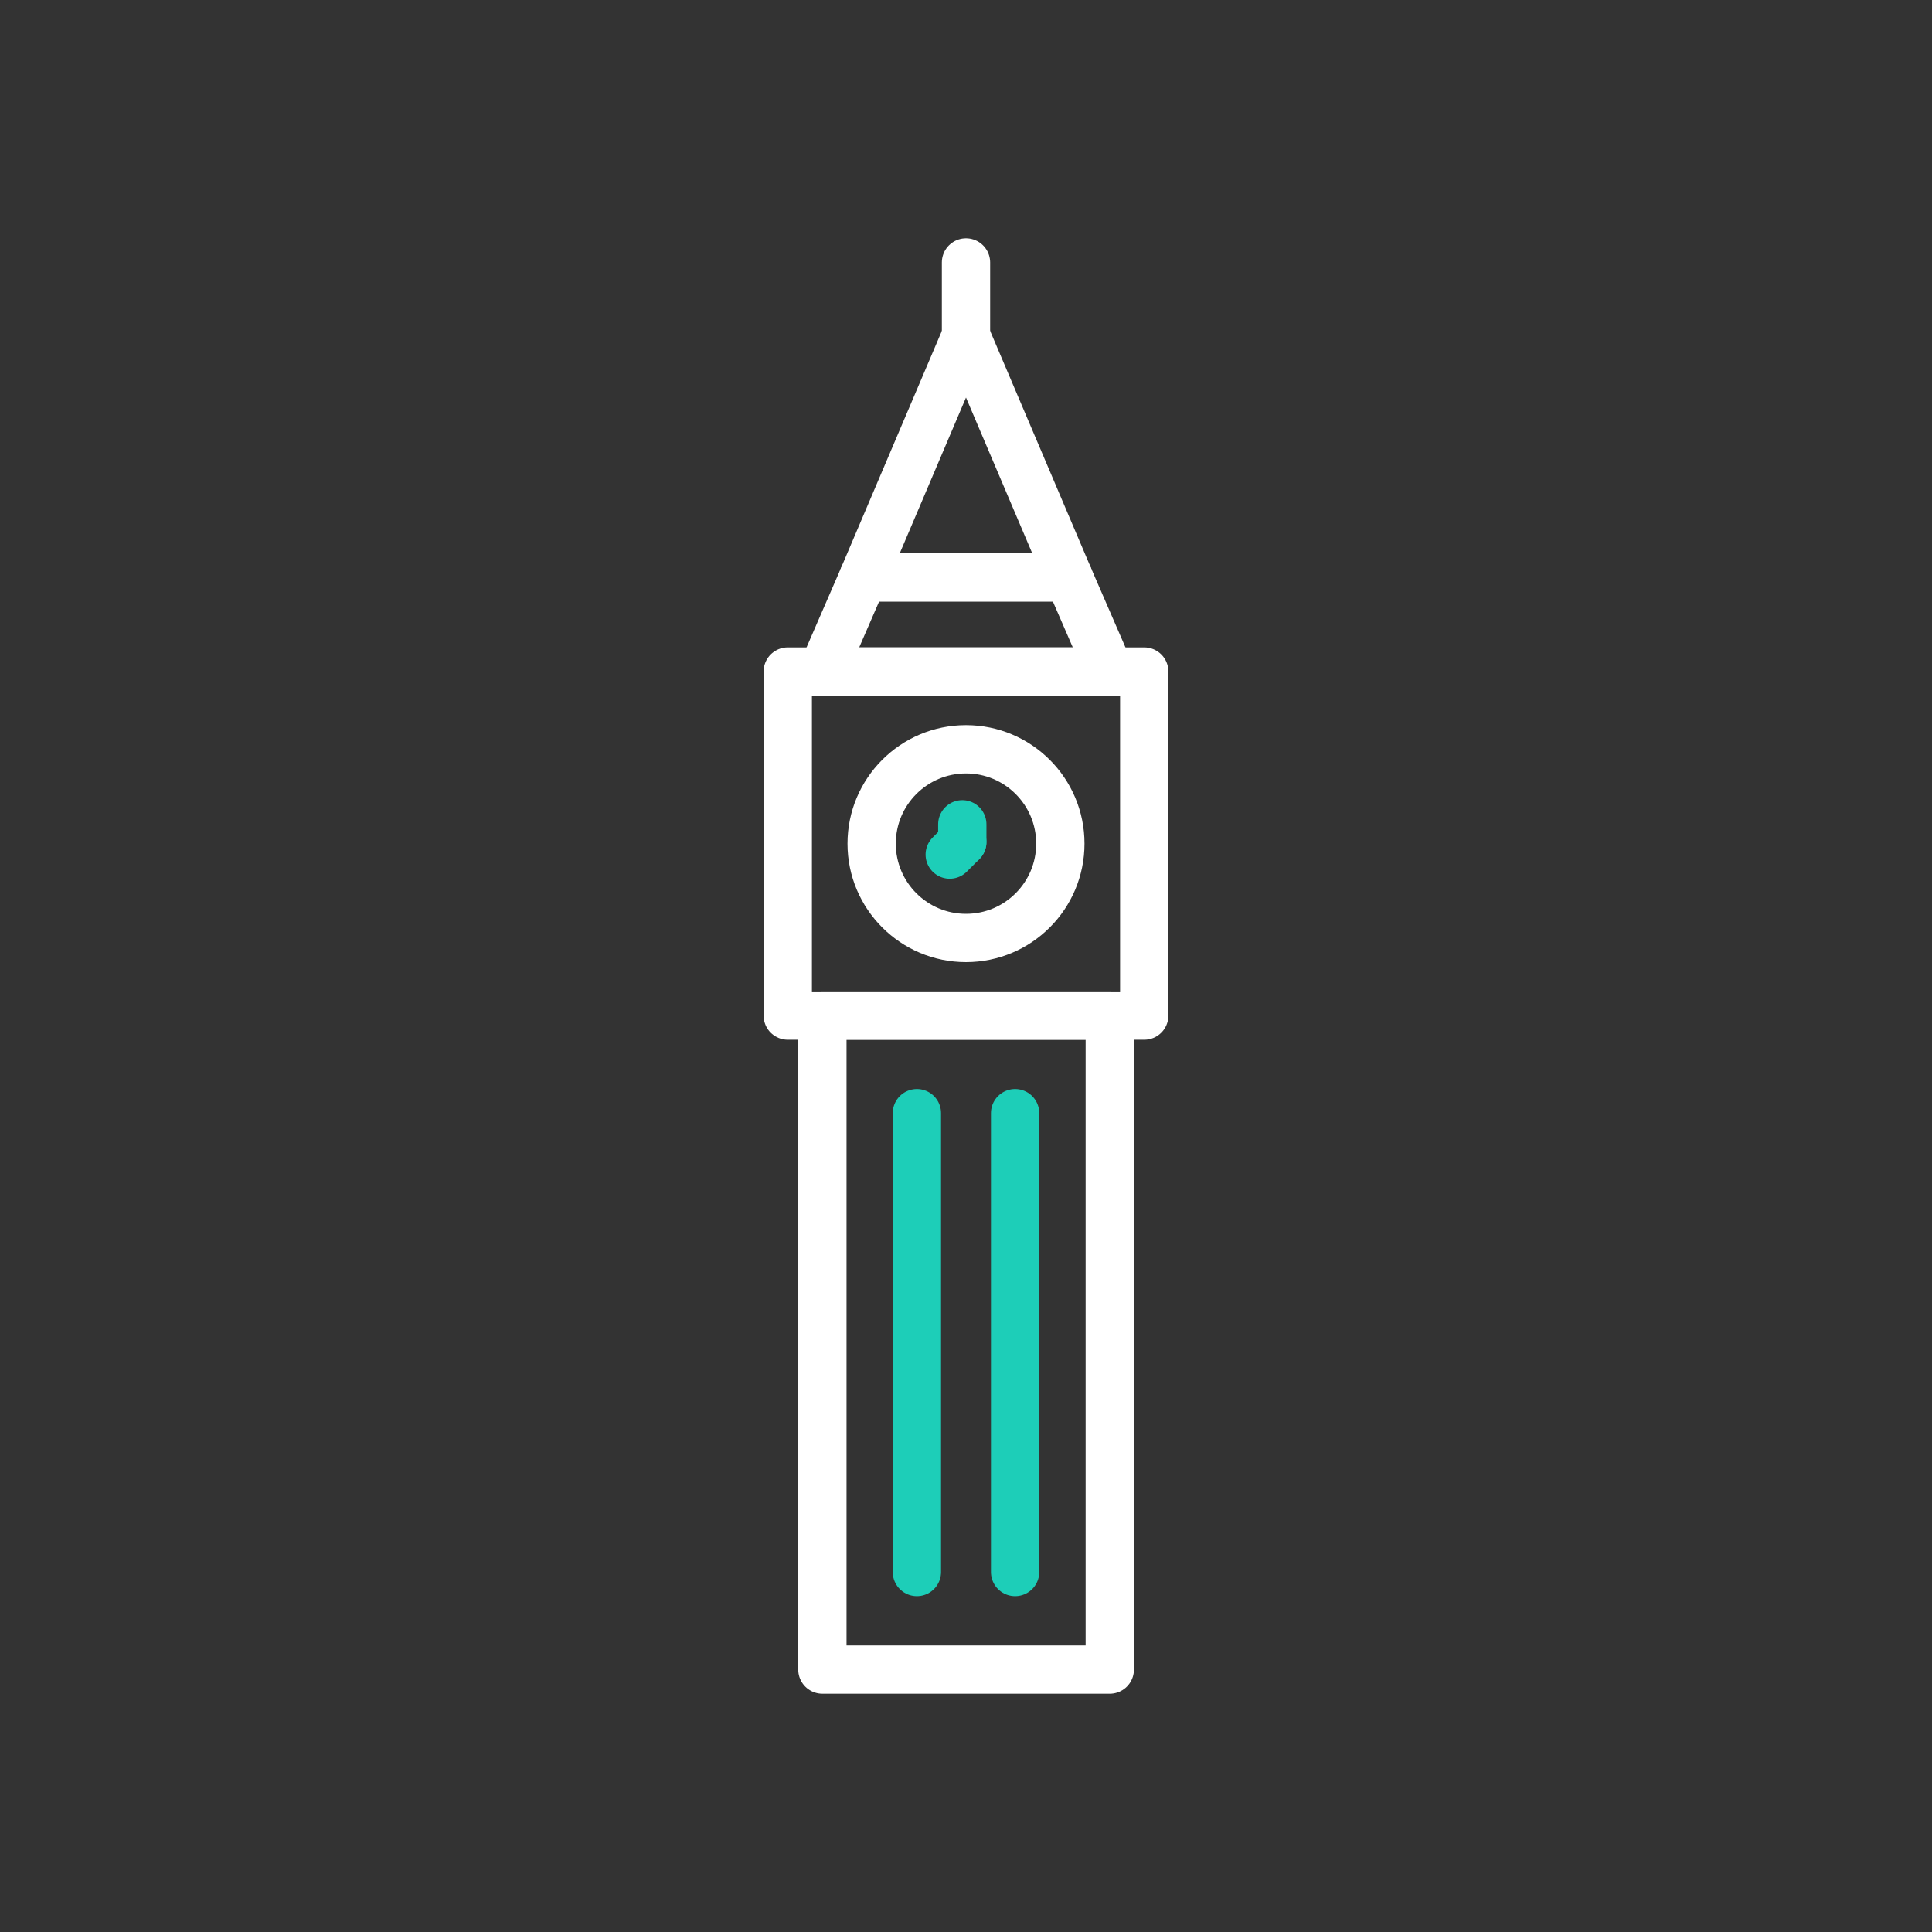
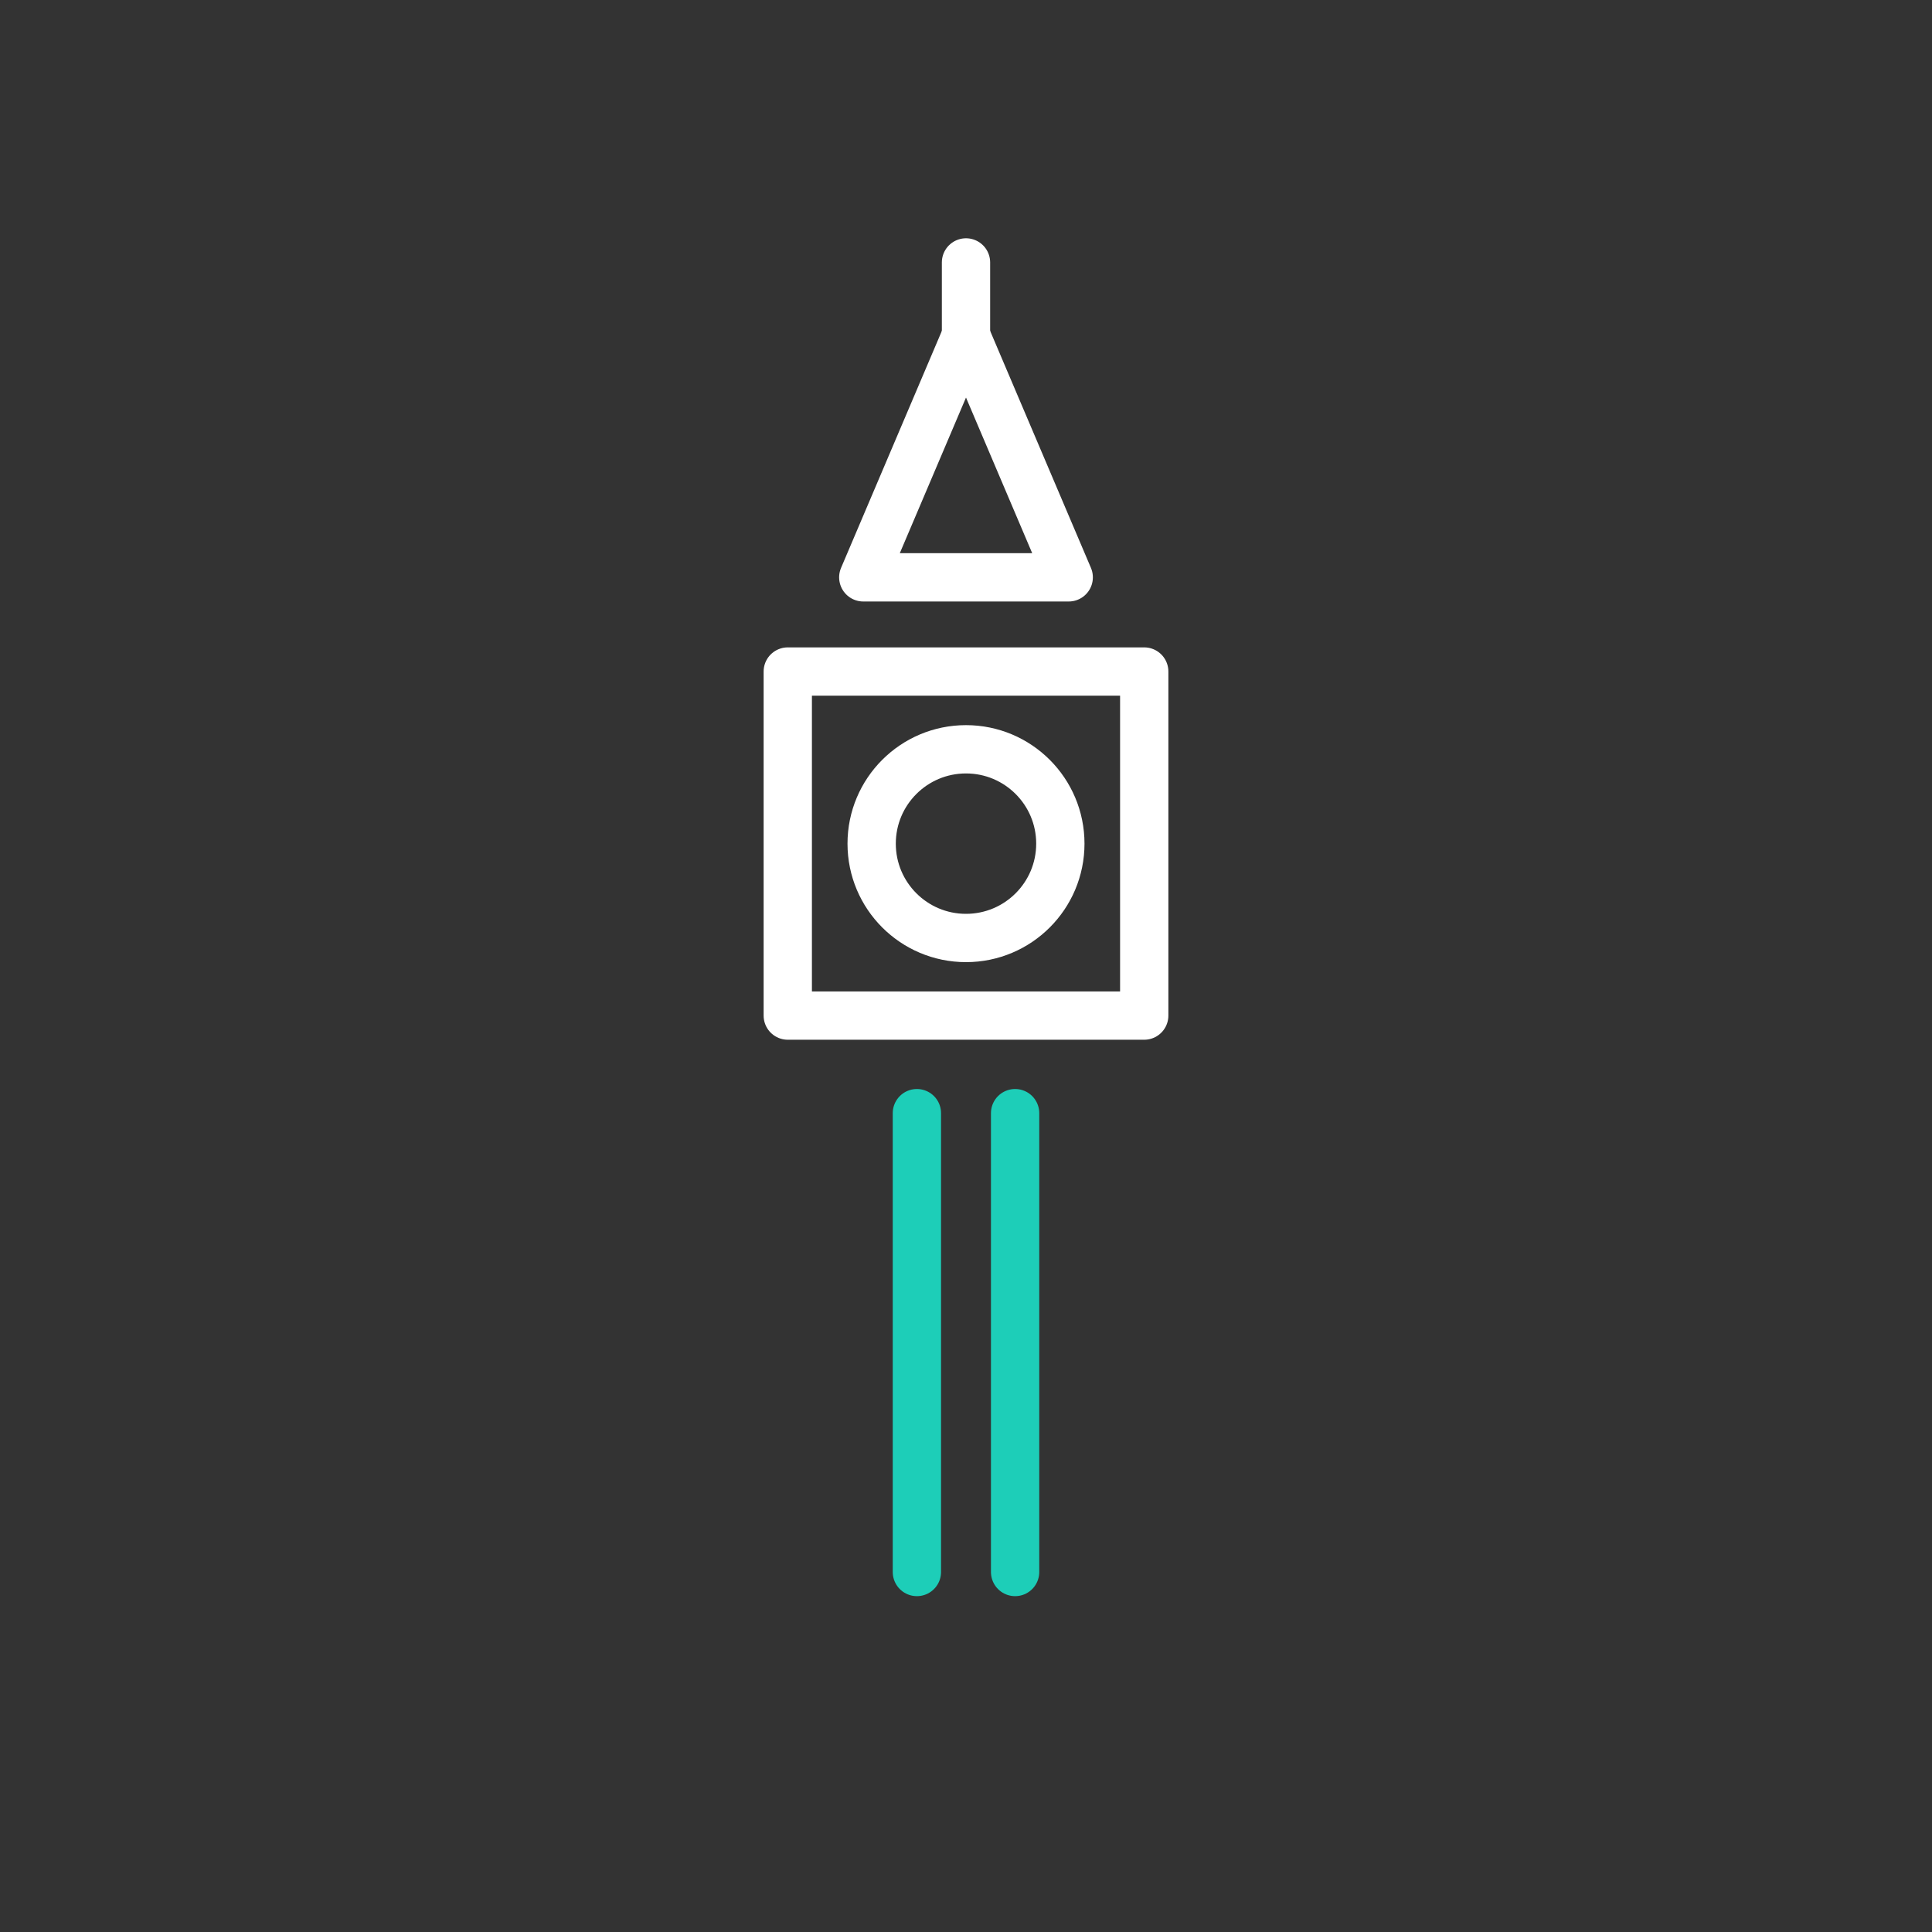
<svg xmlns="http://www.w3.org/2000/svg" id="Layer_1" viewBox="0 0 120 120">
  <rect x="0" y="0" width="120" height="120" fill="#333333" stroke="none" />
  <defs>
    <style>.cls-1,.cls-2{stroke-linecap:round;}.cls-1,.cls-2,.cls-3{fill:none;stroke-linejoin:round;stroke-width:3px;}.cls-1,.cls-3{stroke:#fff;}.cls-2{stroke:#1dceb8;}</style>
  </defs>
  <rect class="cls-3" x="48.93" y="41.71" width="22.14" height="21.37" />
-   <rect class="cls-3" x="51.08" y="63.08" width="17.85" height="40.62" />
  <line class="cls-2" x1="56.95" y1="69.14" x2="56.95" y2="97.64" />
  <line class="cls-2" x1="63.05" y1="69.14" x2="63.05" y2="97.64" />
-   <line class="cls-2" x1="59.77" y1="52.3" x2="59.77" y2="51.2" />
-   <line class="cls-2" x1="58.99" y1="53.08" x2="59.77" y2="52.3" />
  <circle class="cls-3" cx="60" cy="52.4" r="5.86" />
-   <polygon class="cls-3" points="68.92 41.71 51.08 41.71 53.62 35.86 66.38 35.86 68.92 41.71" />
  <polygon class="cls-3" points="66.38 35.86 60 20.86 53.62 35.86 66.38 35.86" />
  <line class="cls-1" x1="60" y1="20.86" x2="60" y2="16.3" />
</svg>